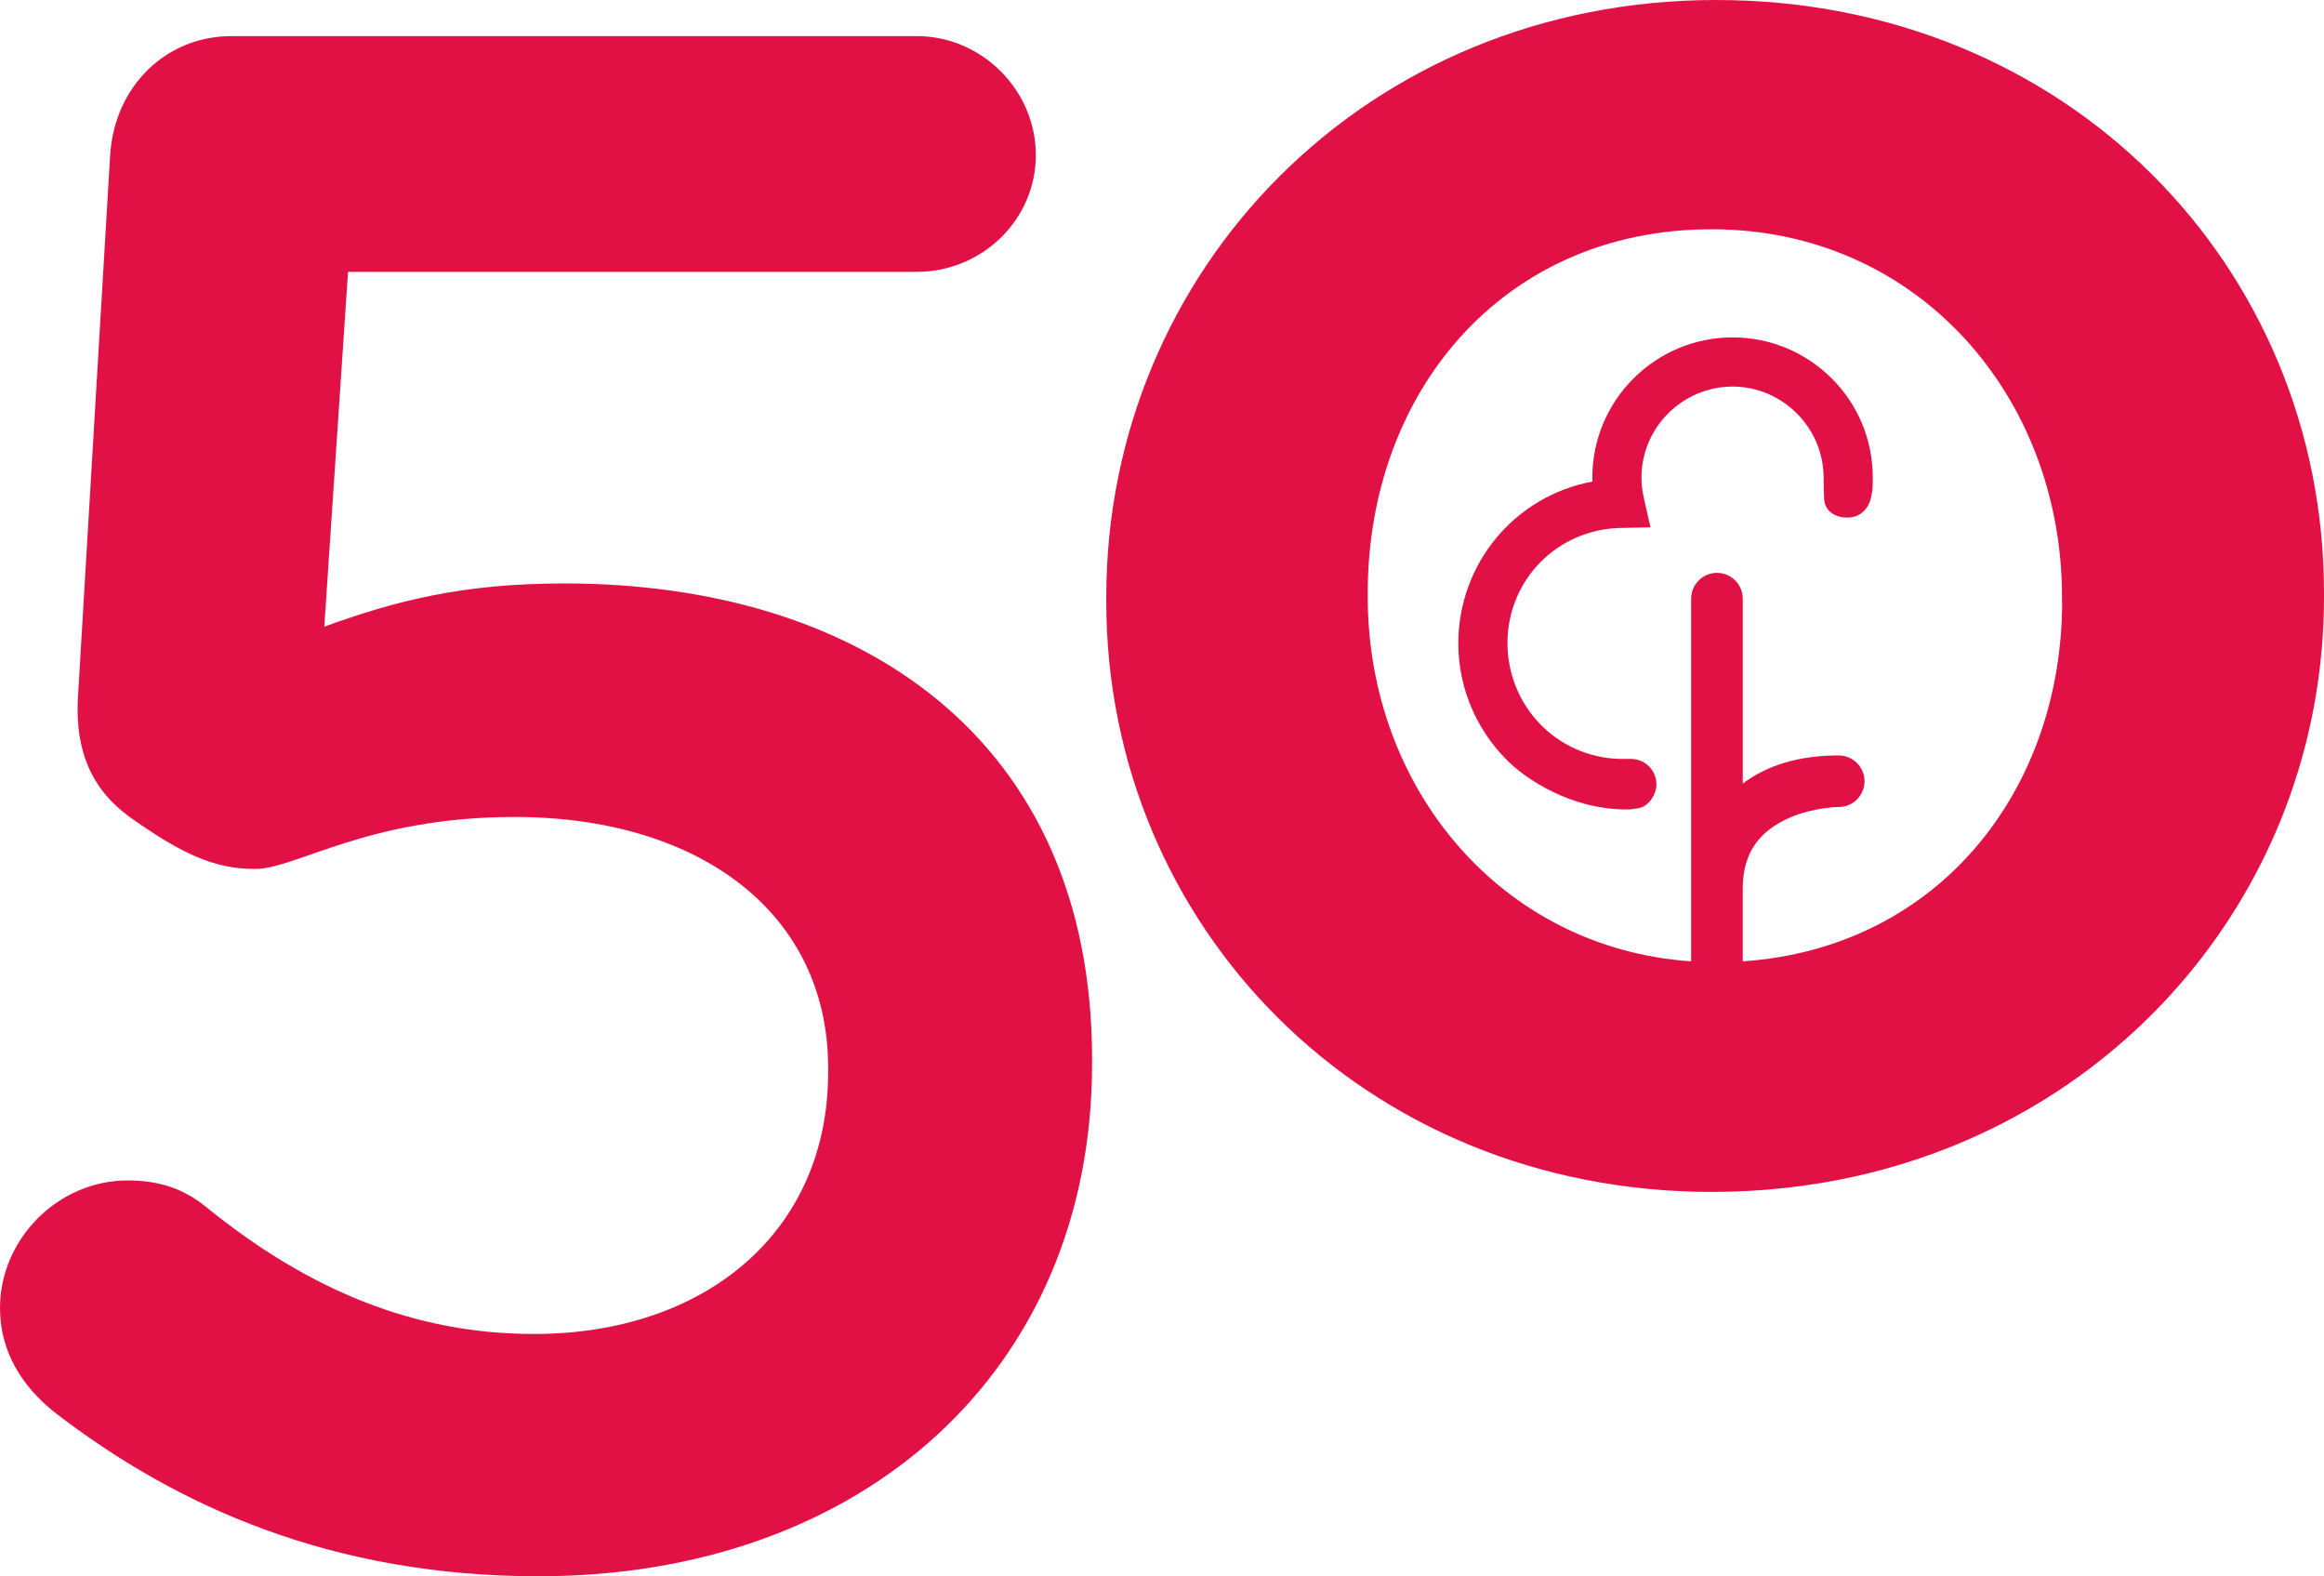
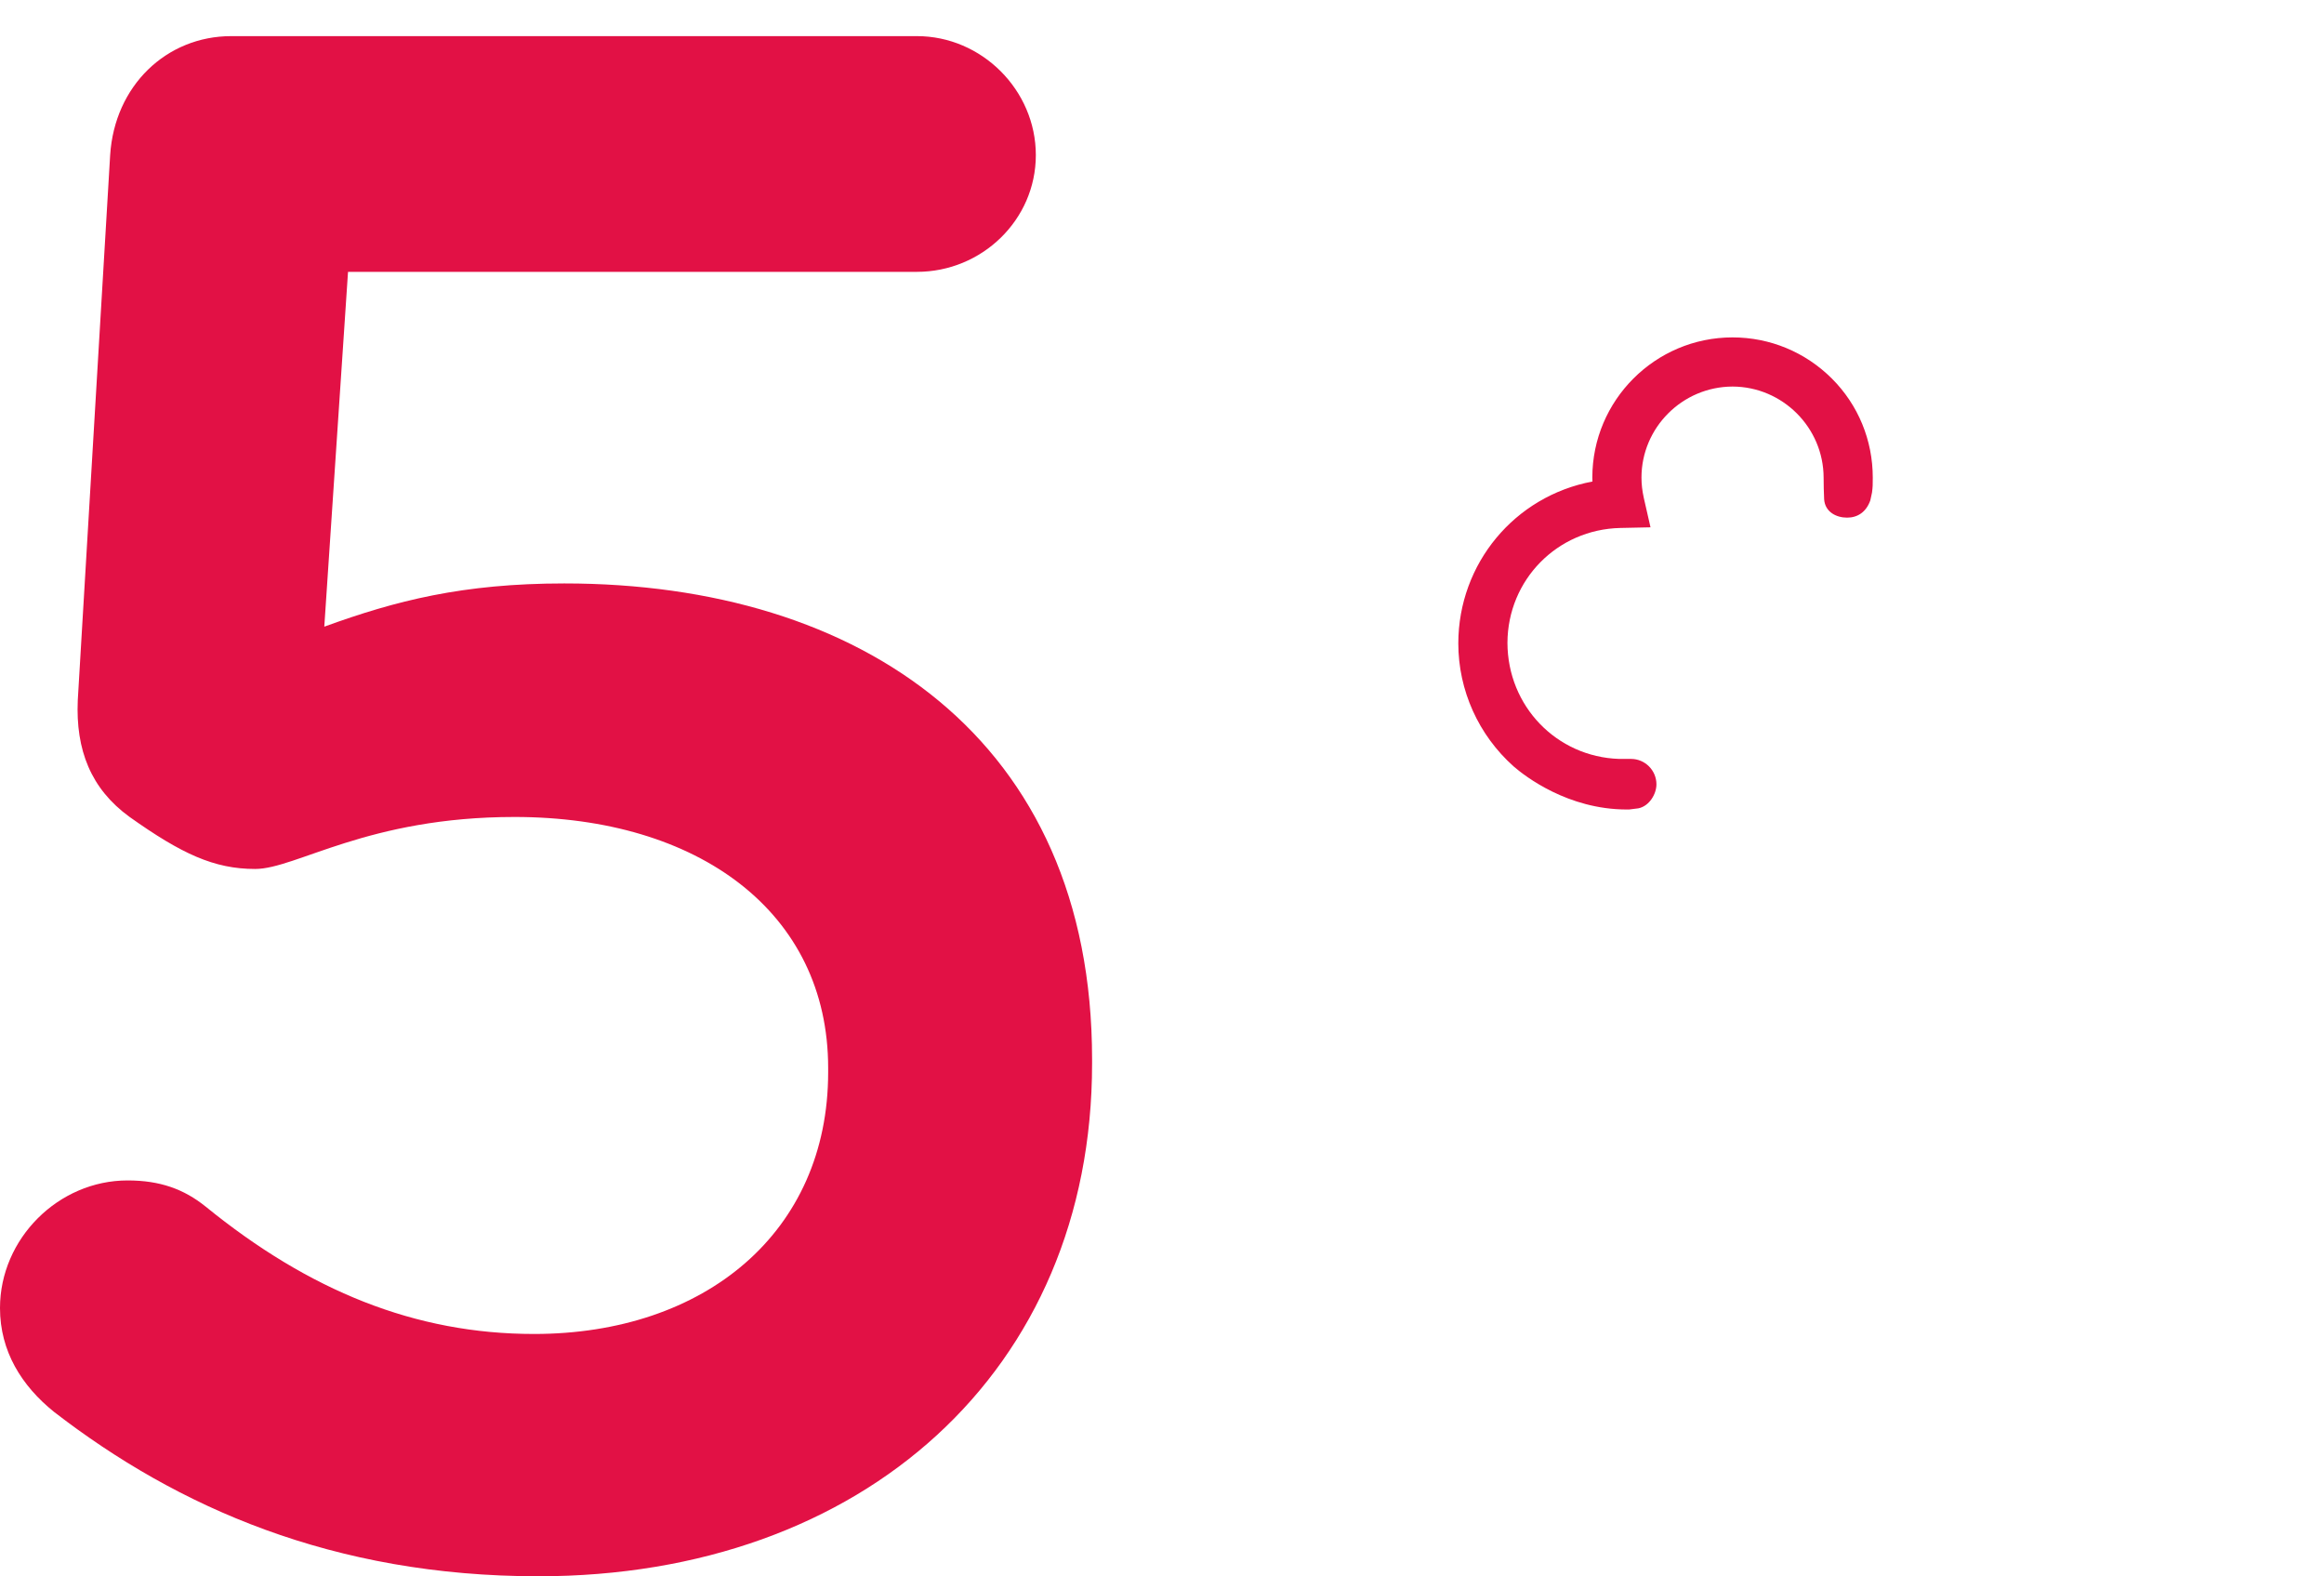
<svg xmlns="http://www.w3.org/2000/svg" version="1.1" viewBox="0 0 180.16 122.17" xml:space="preserve">
  <style type="text/css"> path { fill: #E21145; } </style>
  <g transform="translate(-330.58,-236.99)">
    <path d="m334.77 346.42c-2.51-2.02-4.19-4.7-4.19-8.05 0-5.37 4.52-9.89 9.89-9.89 2.51 0 4.36 0.67 6.03 2.01 8.05 6.55 16.27 9.89 25.48 9.89 13.24 0 22.8-7.88 22.8-20.28v-0.34c0-12.07-10.06-19.45-24.31-19.45-11.4 0-16.93 4.03-20.11 4.03s-5.7-1.17-9.73-4.03c-3.01-2.18-4.19-5.2-4.02-9.05l2.51-42.25c0.34-5.36 4.35-9.22 9.39-9.22h53.15c5.03 0 9.22 4.19 9.22 9.22s-4.19 9.05-9.22 9.05h-44.1l-1.84 27.5c5.53-2.01 10.73-3.35 18.61-3.35 22.97 0 40.91 12.07 40.91 36.88v0.34c0 23.8-17.77 39.73-42.92 39.73-15.92 0-28-5.36-37.55-12.74" />
-     <path d="m463.62 236.99c-27.16 0-47.28 20.96-47.28 46.27v0.34c0 25.15 19.95 45.77 46.95 45.77 3.9 0 7.66-0.43 11.23-1.23 21.43-4.84 36.22-23.32 36.22-44.88v-0.33c-0.01-25.32-19.96-45.94-47.12-45.94m26.82 46.61c0 14.6-9.54 26.86-24.76 27.9v-5.69c0.02-2.63 1.18-4.36 3.64-5.45 0.98-0.42 1.97-0.62 2.63-0.72 0.36-0.05 0.66-0.08 0.87-0.09l0.3-0.01c1.1 0 2-0.9 2-2s-0.89-2-2.02-2c-3.01 0-5.5 0.74-7.42 2.18v-14.33c0-1.1-0.89-2-2-2-1.1 0-2 0.9-2 2v28.11c-14.74-1.01-25.07-13.45-25.07-28.24v-0.33c0-15.43 10.39-28.17 26.66-28.17 15.93 0 27.16 12.91 27.16 28.5v0.34z" />
    <path d="m464.89 263.14c-6 0-10.87 4.88-10.87 10.87l0.01 0.3c-6.04 1.13-10.39 6.37-10.4 12.54 0 3.65 1.57 7.12 4.3 9.55 0.9 0.78 4.21 3.32 8.73 3.33h0.21l0.72-0.09c0.84-0.17 1.4-1.1 1.4-1.86 0-1.08-0.88-1.97-1.97-1.97h-0.93c-4.84-0.16-8.64-4.09-8.65-9 0.02-4.88 3.86-8.79 8.75-8.9l2.34-0.05-0.52-2.28c-0.12-0.54-0.18-1.06-0.18-1.57 0-3.88 3.17-7.05 7.06-7.06 3.88 0.01 7.05 3.18 7.06 7.06l0.01 0.83 0.03 0.85c0.07 0.98 0.94 1.42 1.78 1.42 0.81 0 1.48-0.43 1.8-1.34l0.13-0.6c0.06-0.44 0.06-0.63 0.06-1.16 0-2.89-1.12-5.63-3.17-7.68-2.06-2.05-4.79-3.19-7.7-3.19" />
  </g>
</svg>